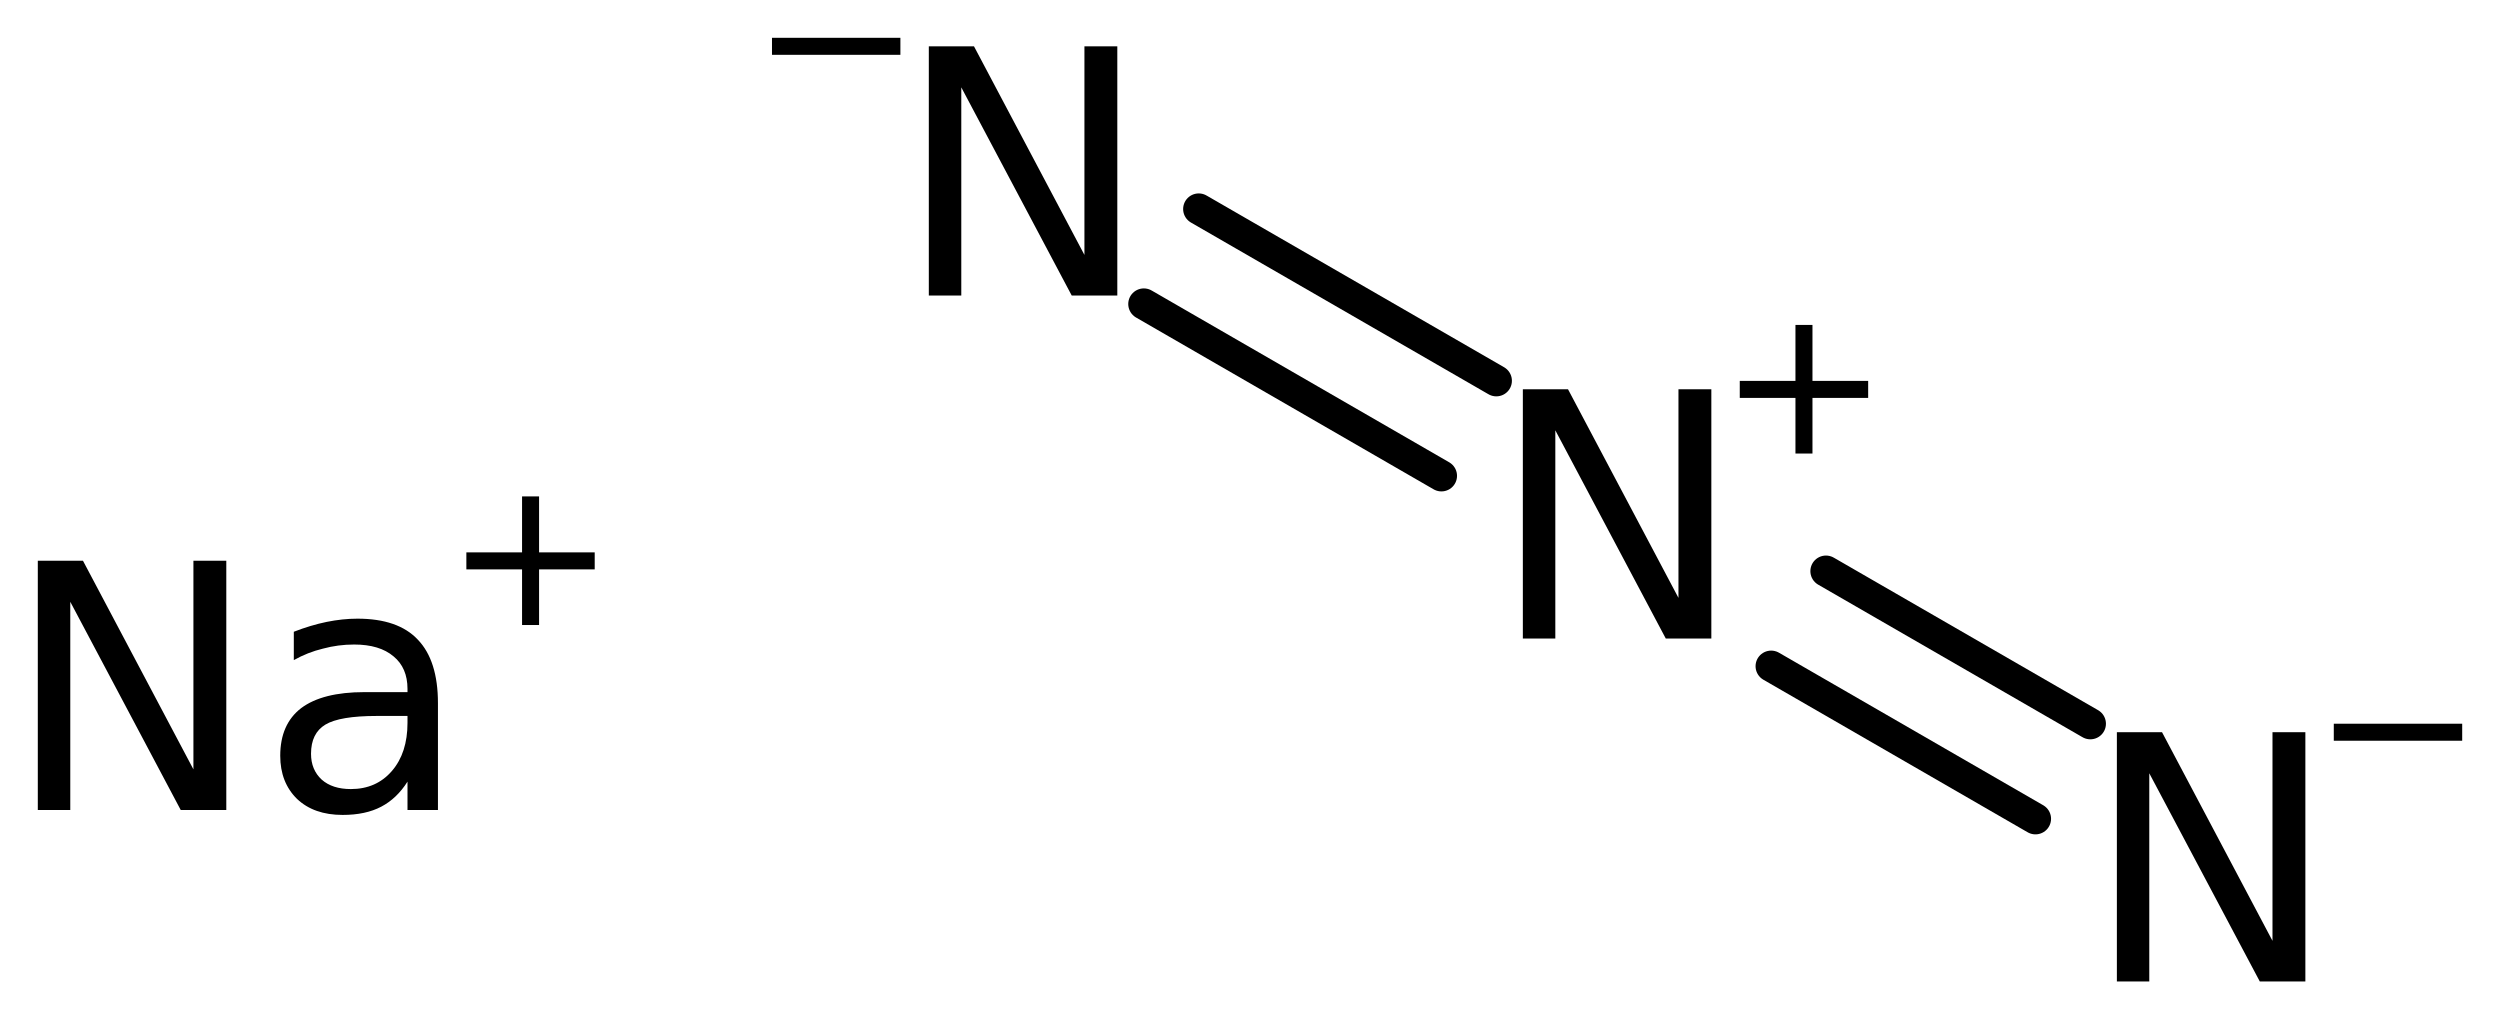
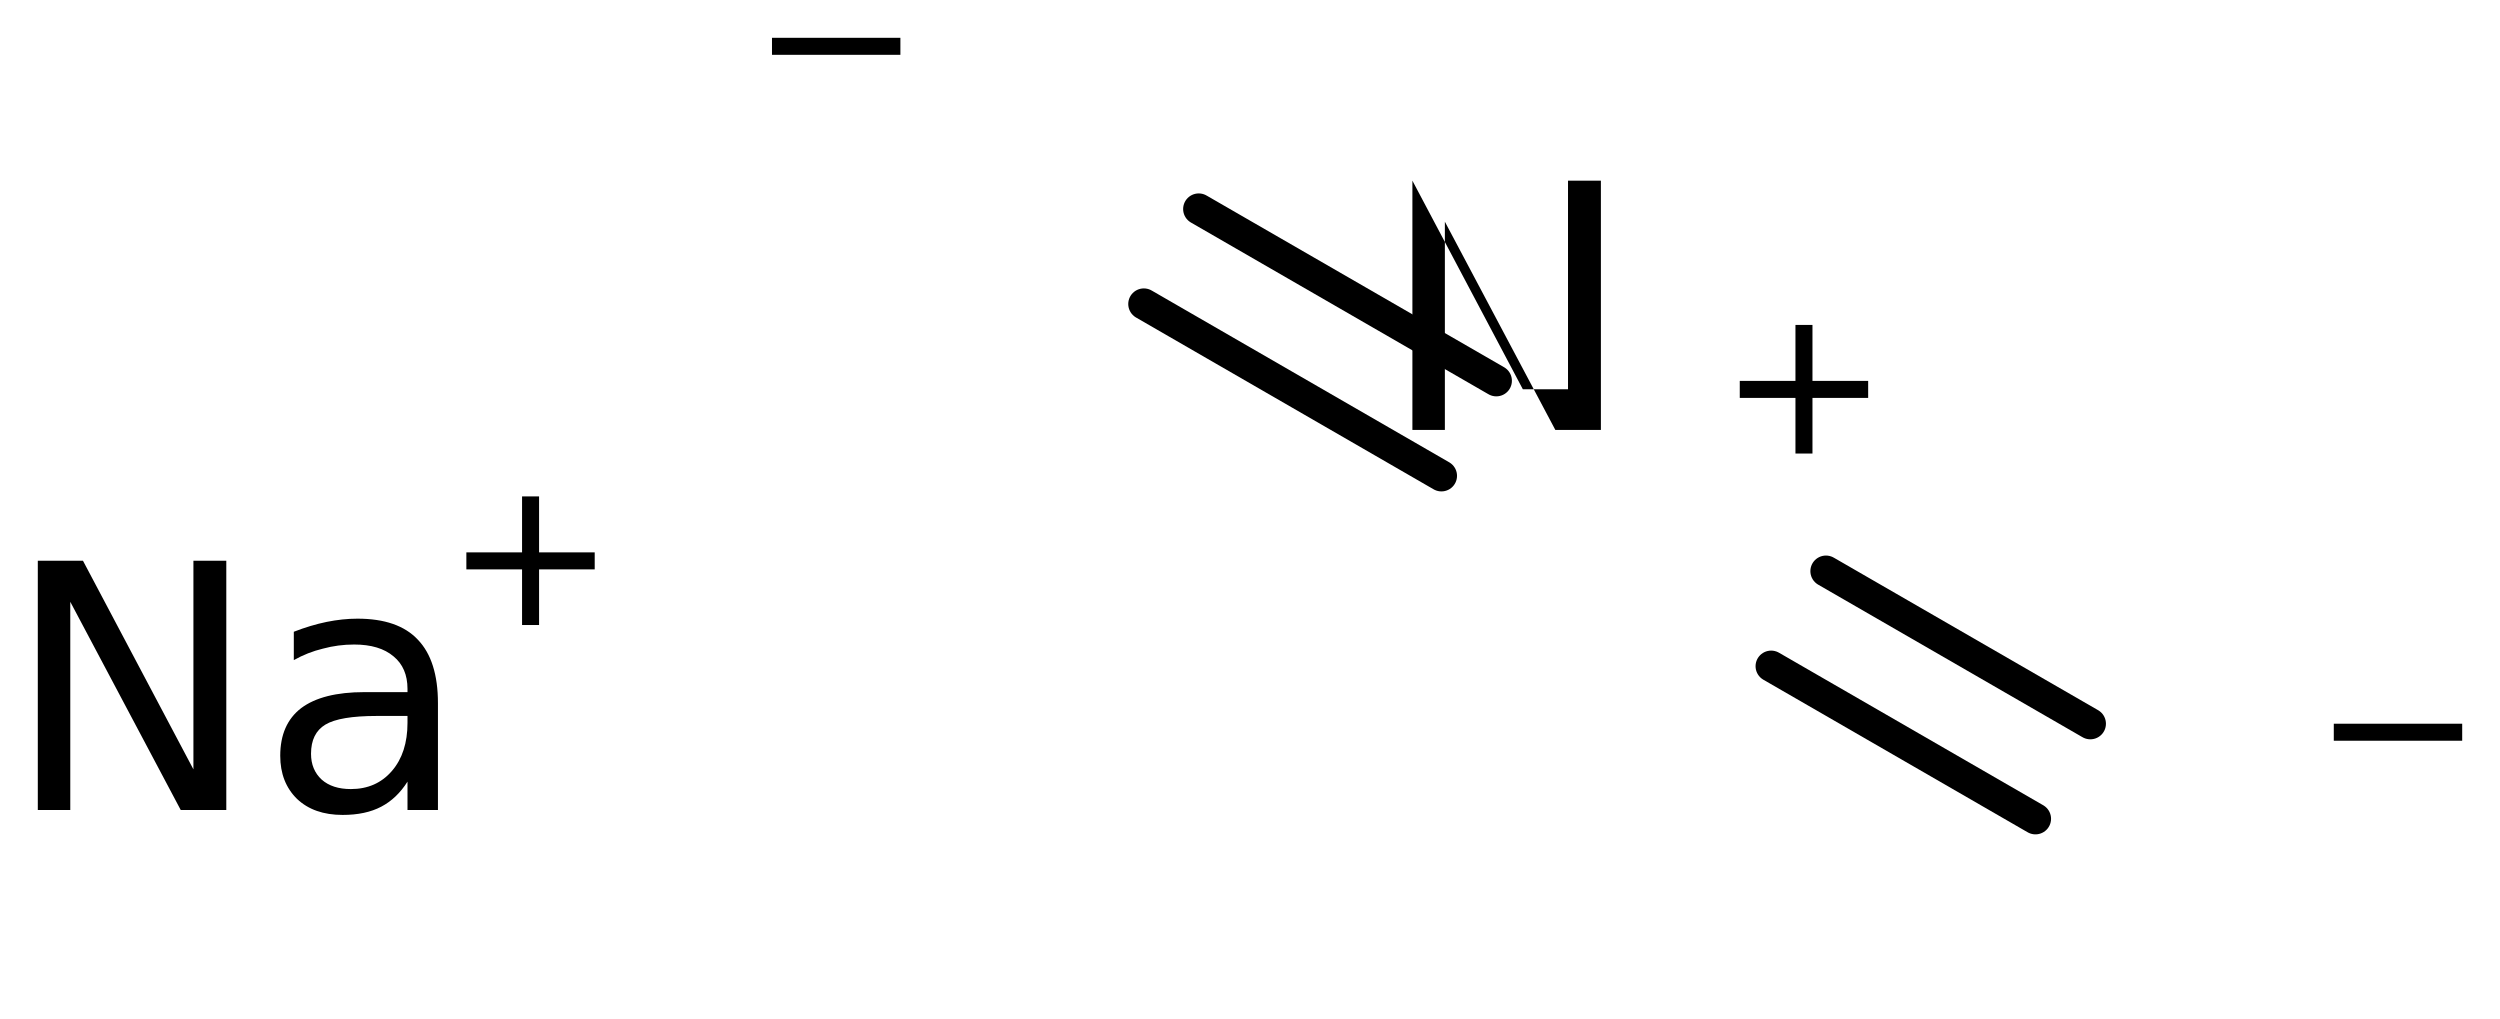
<svg xmlns="http://www.w3.org/2000/svg" version="1.2" width="37.031mm" height="15.098mm" viewBox="0 0 37.031 15.098">
  <desc>Generated by the Chemistry Development Kit (http://github.com/cdk)</desc>
  <g stroke-linecap="round" stroke-linejoin="round" stroke="#000000" stroke-width=".462" fill="#000000">
    <rect x=".0" y=".0" width="38.0" height="16.0" fill="#FFFFFF" stroke="none" />
    <g id="mol1" class="mol">
      <g id="mol1bnd1" class="bond">
        <line x1="17.756" y1="3.096" x2="22.164" y2="5.64" />
        <line x1="16.943" y1="4.503" x2="21.351" y2="7.048" />
      </g>
      <g id="mol1bnd2" class="bond">
        <line x1="27.047" y1="8.46" x2="30.963" y2="10.72" />
        <line x1="26.235" y1="9.868" x2="30.15" y2="12.128" />
      </g>
      <g id="mol1atm1" class="atom">
-         <path d="M13.758 .686h.669l1.636 3.09v-3.09h.487v3.692h-.675l-1.636 -3.084v3.084h-.481v-3.692z" stroke="none" />
        <path d="M11.435 .56h1.902v.252h-1.902v-.252z" stroke="none" />
      </g>
      <g id="mol1atm2" class="atom">
-         <path d="M22.557 5.766h.669l1.636 3.09v-3.09h.487v3.692h-.675l-1.636 -3.084v3.084h-.481v-3.692z" stroke="none" />
+         <path d="M22.557 5.766h.669v-3.09h.487v3.692h-.675l-1.636 -3.084v3.084h-.481v-3.692z" stroke="none" />
        <path d="M26.847 4.813v.829h.825v.252h-.825v.824h-.252v-.824h-.825v-.252h.825v-.829h.252z" stroke="none" />
      </g>
      <g id="mol1atm3" class="atom">
-         <path d="M31.356 10.846h.669l1.636 3.09v-3.09h.487v3.692h-.675l-1.637 -3.084v3.084h-.48v-3.692z" stroke="none" />
        <path d="M34.569 10.72h1.902v.252h-1.902v-.252z" stroke="none" />
      </g>
      <g id="mol1atm4" class="atom">
        <path d="M.56 8.306h.669l1.636 3.09v-3.09h.487v3.692h-.675l-1.636 -3.084v3.084h-.481v-3.692zM5.58 10.605q-.547 .0 -.76 .128q-.213 .128 -.213 .432q.0 .237 .158 .383q.158 .14 .432 .14q.377 -.0 .608 -.268q.231 -.268 .231 -.712v-.103h-.456zM6.487 10.416v1.582h-.451v-.42q-.158 .25 -.389 .371q-.231 .122 -.572 .122q-.425 -.0 -.675 -.237q-.249 -.244 -.249 -.639q-.0 -.468 .31 -.706q.316 -.237 .937 -.237h.638v-.048q.0 -.311 -.206 -.481q-.207 -.176 -.584 -.176q-.238 -.0 -.463 .061q-.225 .054 -.431 .17v-.42q.249 -.097 .486 -.146q.237 -.048 .456 -.048q.603 -.0 .894 .31q.299 .31 .299 .942z" stroke="none" />
        <path d="M7.985 7.353v.829h.824v.252h-.824v.824h-.252v-.824h-.825v-.252h.825v-.829h.252z" stroke="none" />
      </g>
    </g>
  </g>
</svg>